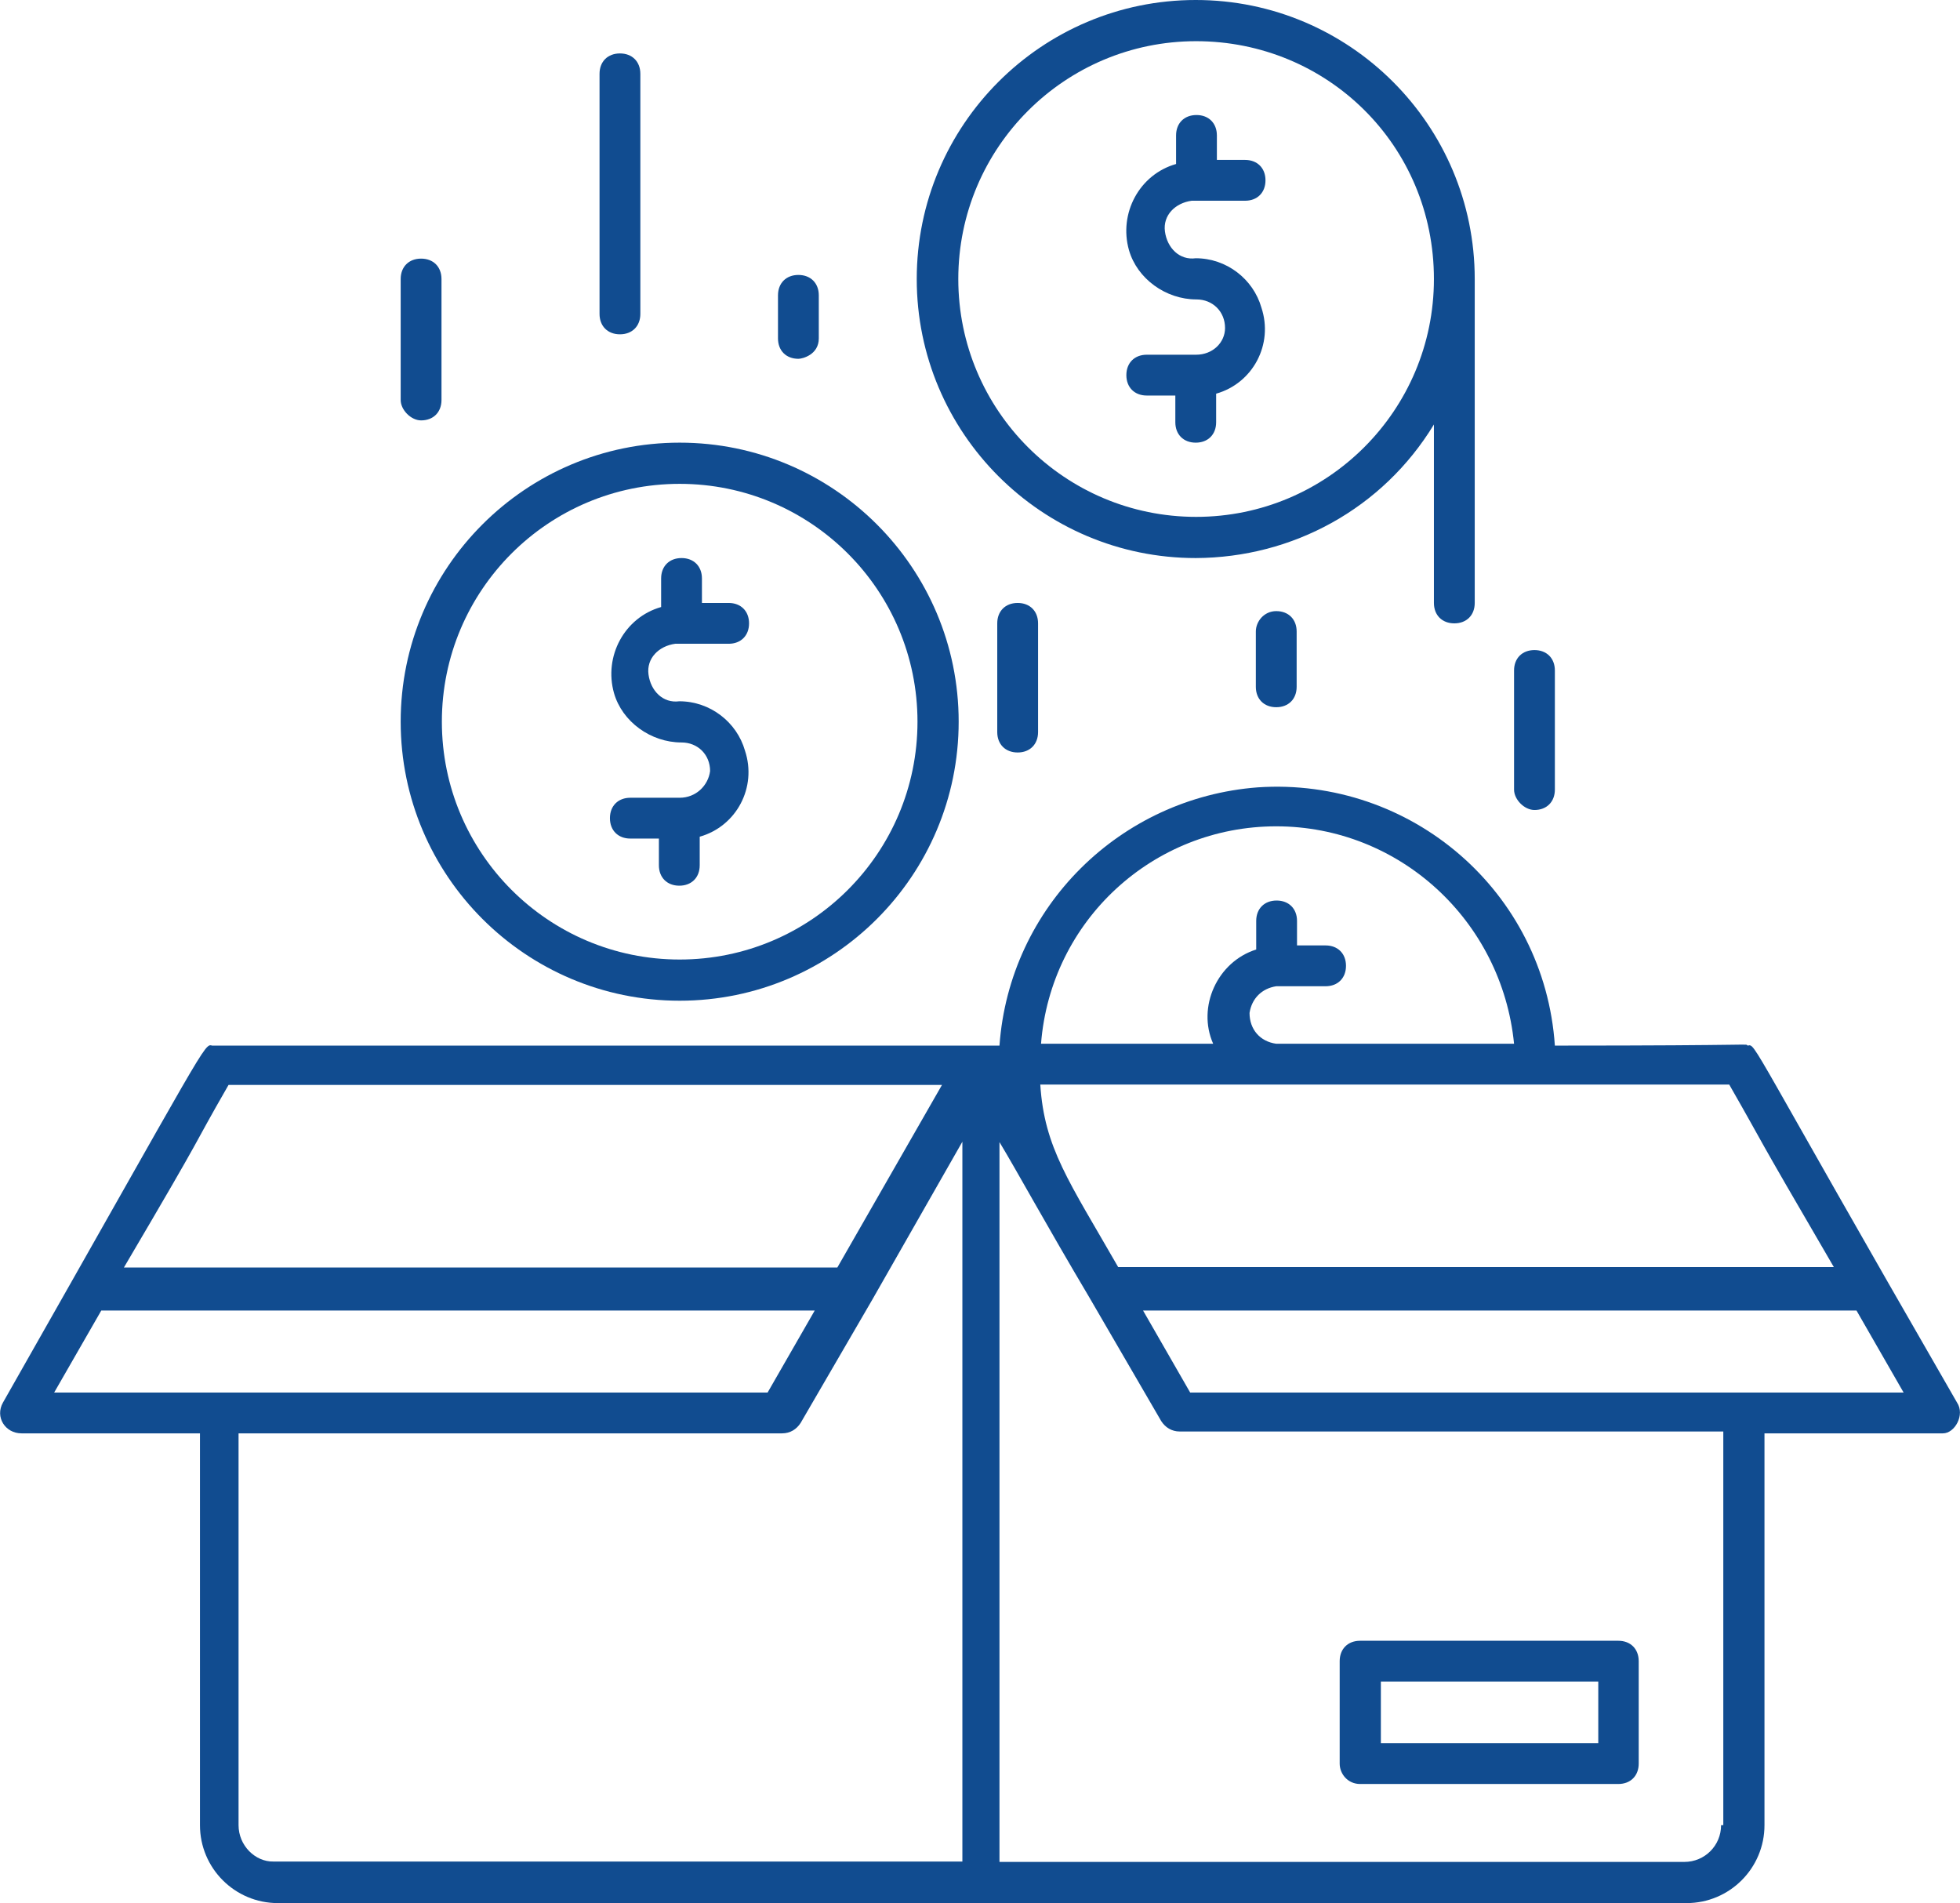
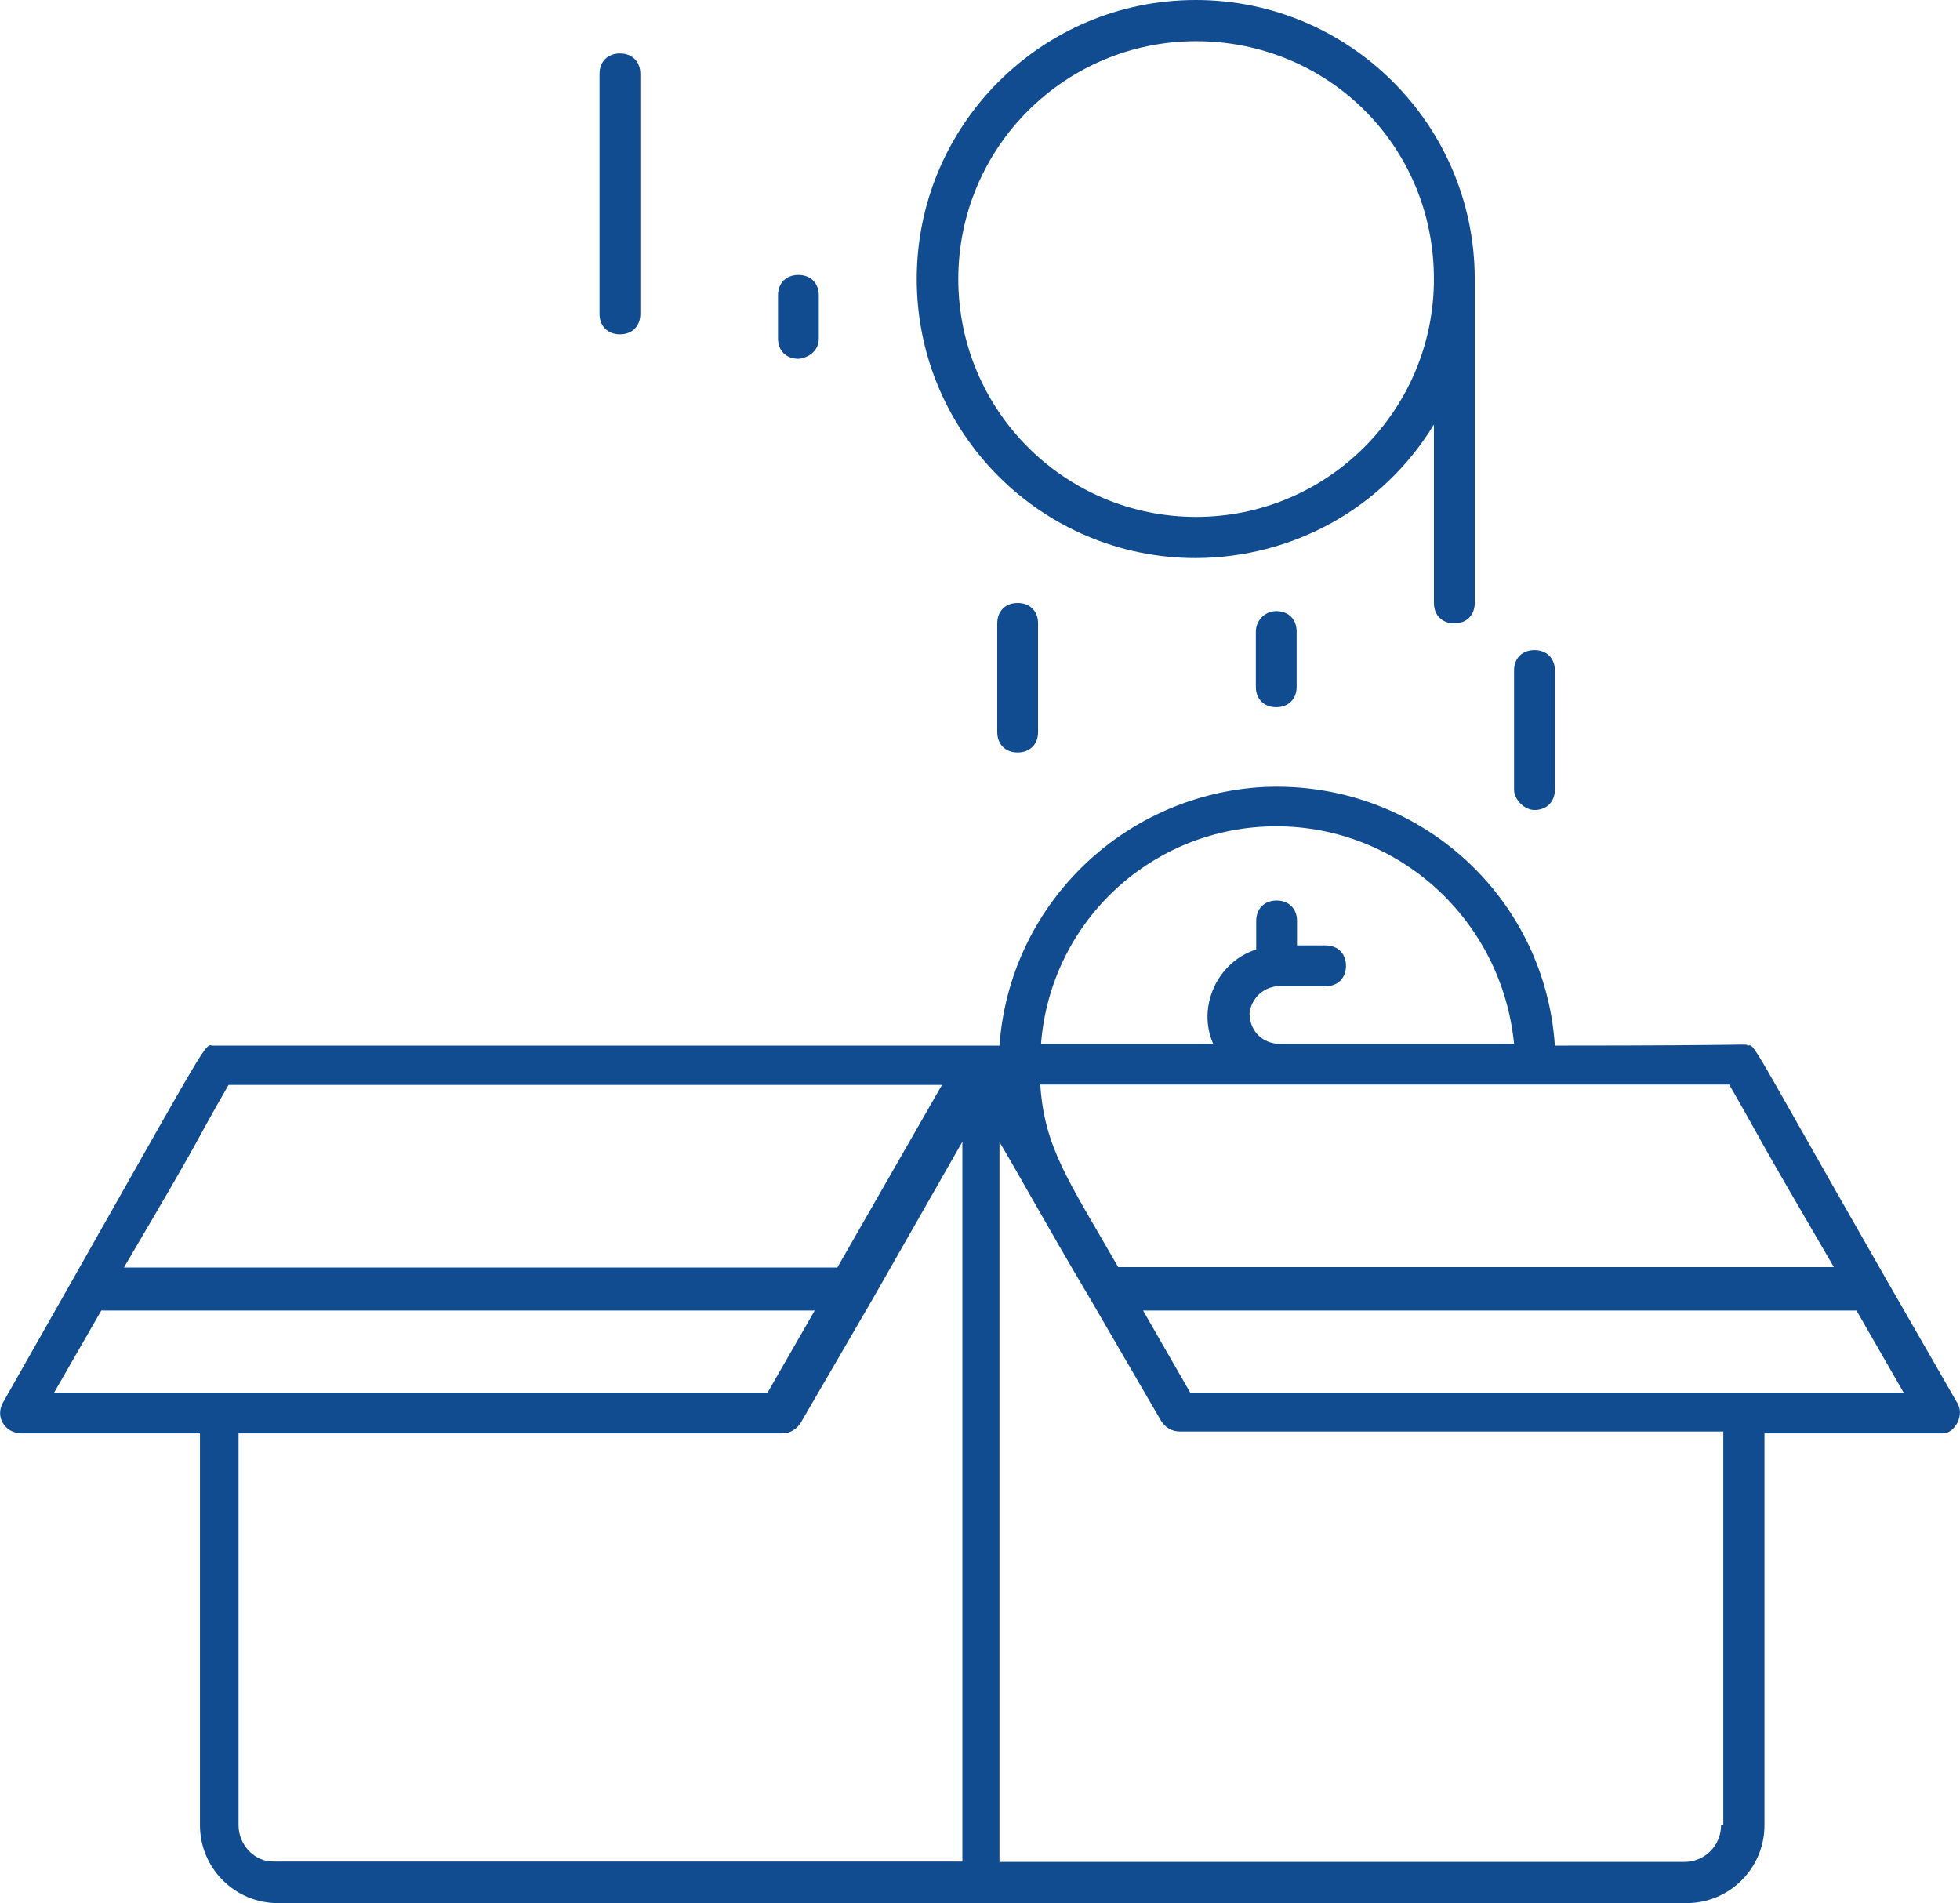
<svg xmlns="http://www.w3.org/2000/svg" version="1.1" id="Layer_1" x="0px" y="0px" viewBox="0 0 52.83 51.29" style="enable-background:new 0 0 52.83 51.29;" xml:space="preserve">
  <style type="text/css"> .st0{fill:#114C90;} </style>
  <g id="Crowdfunding">
    <g>
      <path class="st0" d="M52.75,37.8c-5.64-9.78-5.42-9.67-5.64-9.62c-0.11-0.06,0.5,0-5.2,0c-0.28-4.15-3.87-7.24-8.01-6.96 c-3.7,0.28-6.69,3.21-6.96,6.96c-22.16,0-21.11,0-21.22,0c-0.22-0.06-0.11-0.11-5.64,9.62c-0.22,0.39,0.06,0.83,0.5,0.83h4.81 v10.56c0,1.16,0.94,2.1,2.1,2.1h37.97c1.16,0,2.1-0.94,2.1-2.1V38.63h4.81C52.69,38.63,52.97,38.13,52.75,37.8z M49.43,34.15 H30.14c-1.33-2.32-1.99-3.21-2.1-4.92h18.57C47.72,31.17,47.05,30.07,49.43,34.15z M34.4,22.27c3.32,0,6.08,2.54,6.41,5.86H34.4 c-0.44-0.06-0.72-0.39-0.72-0.83c0.06-0.39,0.33-0.66,0.72-0.72h1.33c0.33,0,0.55-0.22,0.55-0.55c0-0.33-0.22-0.55-0.55-0.55 h-0.77v-0.66c0-0.33-0.22-0.55-0.55-0.55s-0.55,0.22-0.55,0.55v0.77c-1.05,0.33-1.6,1.55-1.16,2.54h-4.64 C28.32,24.81,31.08,22.27,34.4,22.27z M6.16,29.24h19.23l-2.82,4.92H3.34C5.72,30.12,5.05,31.17,6.16,29.24z M1.46,37.53 l1.27-2.21h19.23l-1.27,2.21C9.53,37.53,12.68,37.53,1.46,37.53z M6.43,49.19V38.63h14.65c0.22,0,0.39-0.11,0.5-0.28l1.93-3.32 l2.43-4.26v19.4H7.37C6.88,50.18,6.43,49.74,6.43,49.19z M46.39,49.19c0,0.55-0.44,0.99-0.99,0.99c0.06,0-16.8,0-18.46,0v-19.4 c0.5,0.83,1.22,2.16,2.43,4.2l1.93,3.32c0.11,0.17,0.28,0.28,0.5,0.28h14.65v10.61L46.39,49.19z M32.08,37.53l-1.27-2.21h19.23 l1.27,2.21C44.51,37.53,35.84,37.53,32.08,37.53z" />
-       <path class="st0" d="M36.66,48.08h6.96c0.33,0,0.55-0.22,0.55-0.55v-2.76c0-0.33-0.22-0.55-0.55-0.55h-6.96 c-0.33,0-0.55,0.22-0.55,0.55v2.76C36.11,47.81,36.33,48.08,36.66,48.08z M37.22,45.32h5.86v1.66h-5.86V45.32z" />
-       <path class="st0" d="M18.32,26.97c4.15,0,7.52-3.37,7.52-7.52s-3.37-7.52-7.52-7.52s-7.52,3.37-7.52,7.52S14.17,26.97,18.32,26.97 z M18.32,13.04c3.54,0,6.41,2.87,6.41,6.41s-2.87,6.41-6.41,6.41s-6.41-2.87-6.41-6.41S14.78,13.04,18.32,13.04z" />
-       <path class="st0" d="M18.32,21.5h-1.33c-0.33,0-0.55,0.22-0.55,0.55s0.22,0.55,0.55,0.55h0.77v0.72c0,0.33,0.22,0.55,0.55,0.55 c0.33,0,0.55-0.22,0.55-0.55v-0.77c0.99-0.28,1.55-1.33,1.22-2.32c-0.22-0.77-0.94-1.33-1.77-1.33c-0.44,0.06-0.77-0.28-0.83-0.72 c-0.06-0.44,0.28-0.77,0.72-0.83h1.44c0.33,0,0.55-0.22,0.55-0.55s-0.22-0.55-0.55-0.55h-0.72v-0.66c0-0.33-0.22-0.55-0.55-0.55 s-0.55,0.22-0.55,0.55v0.77c-0.99,0.28-1.55,1.33-1.27,2.32c0.22,0.77,0.99,1.33,1.82,1.33c0.44,0,0.77,0.33,0.77,0.77 C19.09,21.17,18.76,21.5,18.32,21.5z" />
      <path class="st0" d="M38.65,11.44v4.81c0,0.33,0.22,0.55,0.55,0.55s0.55-0.22,0.55-0.55V7.52c0-4.15-3.37-7.52-7.52-7.52 s-7.52,3.37-7.52,7.52s3.37,7.52,7.52,7.52C34.84,15.03,37.27,13.71,38.65,11.44z M38.65,7.52c0,3.54-2.87,6.41-6.41,6.41 s-6.41-2.87-6.41-6.41s2.87-6.41,6.41-6.41S38.65,3.92,38.65,7.52z" />
-       <path class="st0" d="M32.24,9.56h-1.33c-0.33,0-0.55,0.22-0.55,0.55c0,0.33,0.22,0.55,0.55,0.55h0.77v0.72 c0,0.33,0.22,0.55,0.55,0.55s0.55-0.22,0.55-0.55v-0.77c0.99-0.28,1.55-1.33,1.22-2.32c-0.22-0.77-0.94-1.33-1.77-1.33 c-0.44,0.06-0.77-0.28-0.83-0.72c-0.06-0.44,0.28-0.77,0.72-0.83h1.44c0.33,0,0.55-0.22,0.55-0.55c0-0.33-0.22-0.55-0.55-0.55 H32.8V3.65c0-0.33-0.22-0.55-0.55-0.55c-0.33,0-0.55,0.22-0.55,0.55v0.77c-0.99,0.28-1.55,1.33-1.27,2.32 c0.22,0.77,0.99,1.33,1.82,1.33c0.44,0,0.77,0.33,0.77,0.77C33.02,9.23,32.69,9.56,32.24,9.56z" />
      <path class="st0" d="M26.88,16.8v2.93c0,0.33,0.22,0.55,0.55,0.55s0.55-0.22,0.55-0.55V16.8c0-0.33-0.22-0.55-0.55-0.55 S26.88,16.47,26.88,16.8z" />
-       <path class="st0" d="M11.35,11.33c0.33,0,0.55-0.22,0.55-0.55V7.52c0-0.33-0.22-0.55-0.55-0.55c-0.33,0-0.55,0.22-0.55,0.55v3.26 C10.8,11.05,11.08,11.33,11.35,11.33z" />
      <path class="st0" d="M16.71,9.01c0.33,0,0.55-0.22,0.55-0.55V1.99c0-0.33-0.22-0.55-0.55-0.55c-0.33,0-0.55,0.22-0.55,0.55v6.47 C16.16,8.79,16.38,9.01,16.71,9.01z" />
      <path class="st0" d="M22.07,9.12V7.96c0-0.33-0.22-0.55-0.55-0.55c-0.33,0-0.55,0.22-0.55,0.55v1.16c0,0.33,0.22,0.55,0.55,0.55 C21.63,9.67,22.07,9.56,22.07,9.12z" />
      <path class="st0" d="M33.85,17.02v1.49c0,0.33,0.22,0.55,0.55,0.55s0.55-0.22,0.55-0.55v-1.49c0-0.33-0.22-0.55-0.55-0.55 S33.85,16.75,33.85,17.02z" />
      <path class="st0" d="M41.36,21.83c0.33,0,0.55-0.22,0.55-0.55v-3.21c0-0.33-0.22-0.55-0.55-0.55s-0.55,0.22-0.55,0.55v3.21 C40.81,21.55,41.09,21.83,41.36,21.83z" />
    </g>
  </g>
</svg>